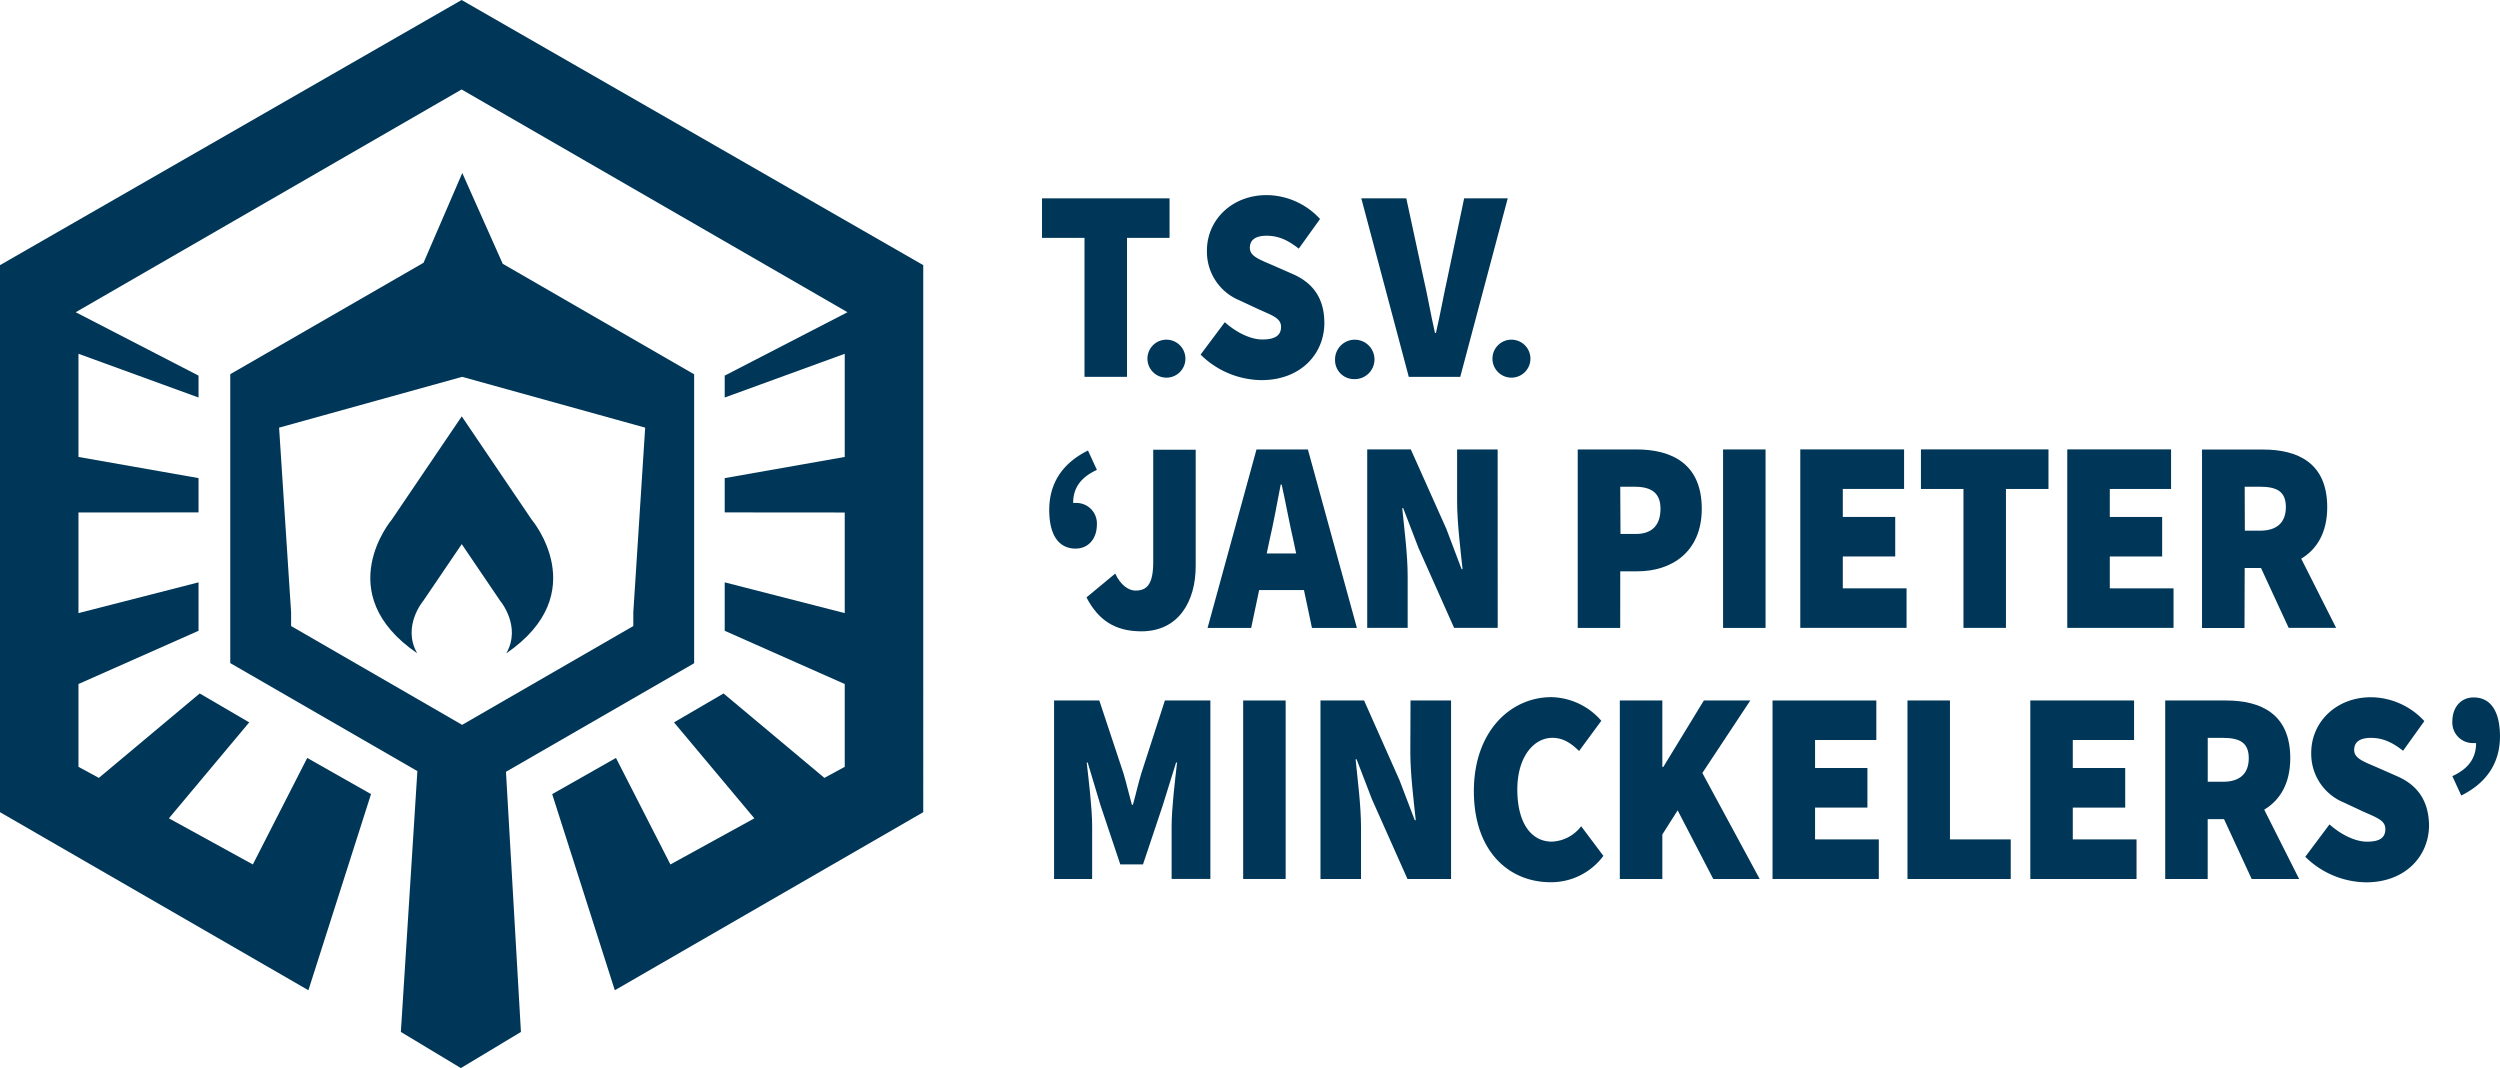
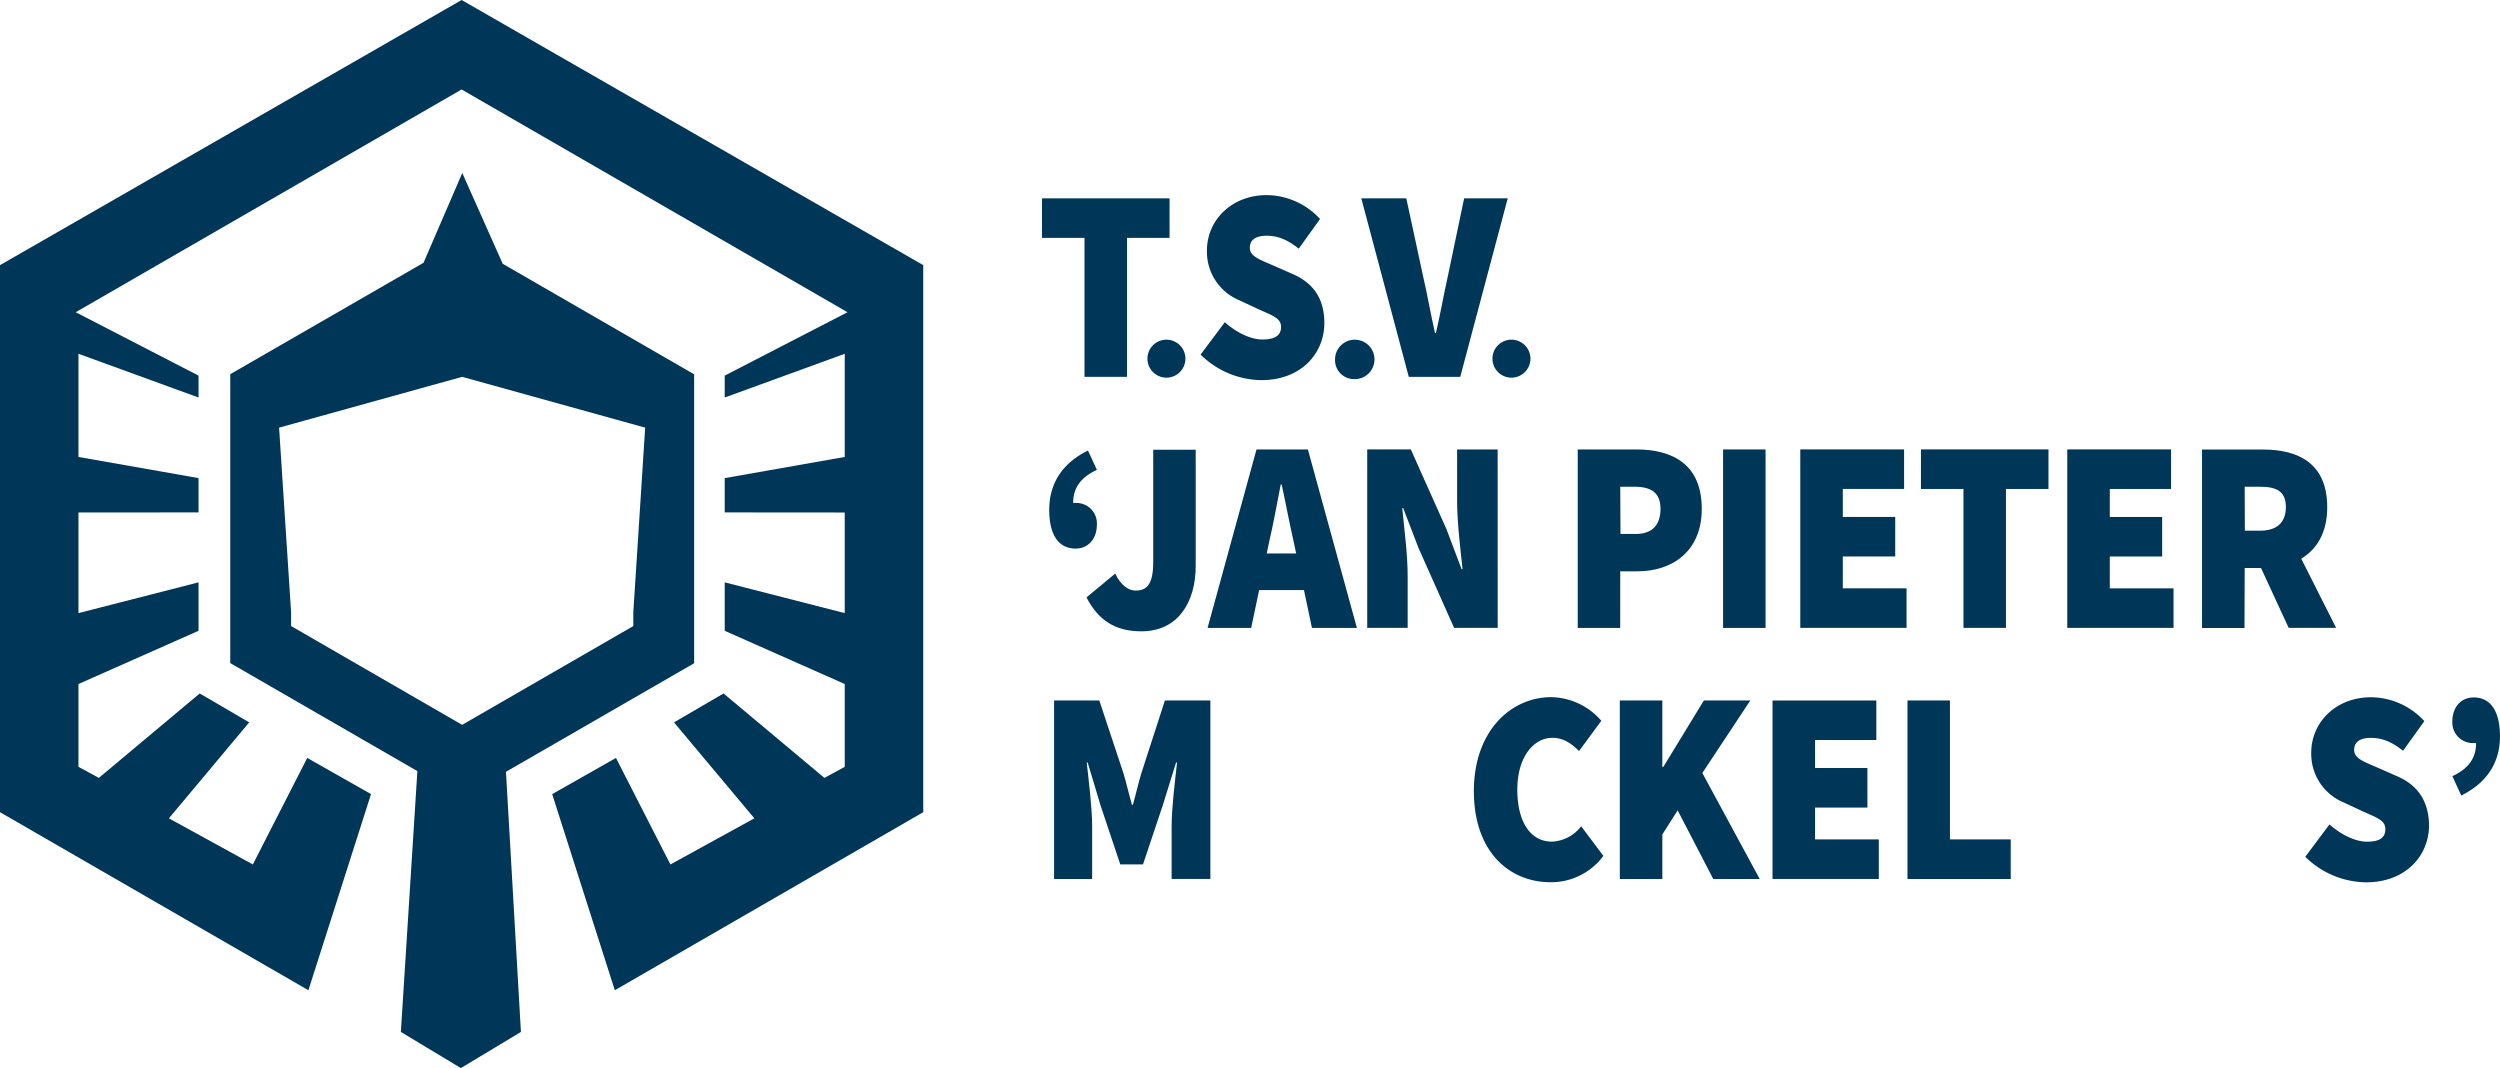
<svg xmlns="http://www.w3.org/2000/svg" viewBox="0 0 516.14 220.51" width="516.14" height="220.51">
  <g transform="translate(-3.38 -34.66)" fill="#003758">
    <path d="M244.84 75.61h-26.33v8.16h8.77v28.69h8.78V83.77h8.78z" />
    <path d="M240.28 108.86a3.92 3.92 0 1 0 3.91-4.07 3.91 3.91 0 0 0-3.91 4.07z" />
    <path d="M264 104.75c-2.45 0-5.41-1.47-7.75-3.57l-5 6.69a18.13 18.13 0 0 0 12.55 5.27c8.26 0 13-5.56 13-11.79 0-5.1-2.35-8.28-6.48-10.09l-4-1.76c-3-1.3-4.9-1.93-4.9-3.68 0-1.75 1.33-2.49 3.47-2.49 2.45 0 4.39.91 6.63 2.66l4.39-6.12a15.13 15.13 0 0 0-11-4.93c-7.24 0-12.35 5.16-12.35 11.45a10.83 10.83 0 0 0 6.68 10.26l4.13 1.93c2.81 1.25 4.49 1.81 4.49 3.57 0 1.76-1.26 2.6-3.86 2.6z" />
    <path d="M282.92 112.93a4.07 4.07 0 1 0-3.91-4.07 3.91 3.91 0 0 0 3.91 4.07z" />
    <path d="M304.86 112.46l9.8-36.85h-9l-3.37 16.1c-.87 3.91-1.53 7.71-2.45 11.68h-.2c-.92-4-1.53-7.77-2.45-11.68l-3.47-16.1h-9.29l9.8 36.85z" />
    <path d="M311.51 108.86a3.92 3.92 0 1 0 3.91-4.07 3.91 3.91 0 0 0-3.91 4.07z" />
    <path d="M225.45 147.92c2.55 0 4.39-1.94 4.39-5a4.23 4.23 0 0 0-4.39-4.42 3.43 3.43 0 0 0-.51 0c0-3.19 1.65-5.33 4.9-6.83l-1.84-4c-5.41 2.69-8 6.89-8 12.28 0 5.05 1.88 7.97 5.45 7.97z" />
    <path d="M241.47 150.69c0 4.65-1.33 5.9-3.67 5.9-1.43 0-3.06-1.13-4.18-3.51l-5.93 4.92c2.45 4.71 5.92 7 11.33 7 7.65 0 11.22-6.12 11.22-13.49v-24h-8.77z" />
    <path d="M273.4 127.45h-10.61l-10.1 36.85h9l1.65-7.82h9.25l1.65 7.82h9.28zm-8.5 21.48l.54-2.55c.82-3.51 1.63-7.94 2.35-11.68h.2c.82 3.68 1.63 8.16 2.45 11.68l.54 2.55z" />
    <path d="M312.58 127.45h-8.37v10.65c0 4.53.71 10.09 1.12 14.06h-.2l-3.13-8.28-7.35-16.44h-9v36.85H294v-10.66c0-4.53-.71-9.86-1.12-14.06h.2l3.16 8.22 7.35 16.5h9z" />
    <path d="M337.89 152.61h3.57c6.94 0 13.26-3.91 13.26-12.92 0-9.3-6.22-12.24-13.47-12.24h-12.14v36.85h8.77zm0-17.46h3c3.37 0 5.31 1.25 5.31 4.53 0 3.28-1.63 5.22-5.1 5.22h-3.16z" />
    <path d="M359.12 127.45h8.77v36.85h-8.77z" />
    <path d="M383.84 135.61h12.65v-8.17h-21.43v36.85H397v-8.16h-13.16v-6.58h10.82v-8.16h-10.82z" />
    <path d="M426.3 127.44h-26.33v8.17h8.78v28.68h8.77v-28.68h8.78z" />
    <path d="M449.77 141.39h-10.81v-5.78h12.65v-8.17h-21.43v36.85h21.94v-8.16h-13.16v-6.58h10.81z" />
    <path d="M466.81 151.93h3.37l5.71 12.36h9.8L478.48 150c3.23-1.93 5.37-5.37 5.37-10.63 0-9.18-6.12-11.9-13.26-11.9H458v36.85h8.77zm0-16.78H470c3.47 0 5.31 1 5.31 4.19 0 3.19-1.84 4.88-5.31 4.88h-3.16z" />
    <path d="M239 194.36c-.61 2-1.12 4.31-1.73 6.46h-.2c-.61-2.15-1.12-4.42-1.73-6.46l-5-15.08H221v36.85h7.86v-10.89c0-3.74-.71-9.47-1.12-13.15h.2l2.65 8.84 4.08 12.19h4.69l4.08-12.19 2.75-8.84h.2c-.41 3.68-1.12 9.41-1.12 13.15v10.88h8v-36.84h-9.39z" />
-     <path d="M260.04 179.28h8.77v36.85h-8.77z" />
-     <path d="M294.55 189.94c0 4.53.71 10.09 1.12 14.06h-.2l-3.16-8.28-7.31-16.44h-9v36.85h8.37v-10.66c0-4.53-.71-9.86-1.12-14.06h.2l3.16 8.22 7.35 16.5h9v-36.85h-8.37z" />
    <path d="M323.78 208.42c-4.29 0-7.14-3.85-7.14-10.77 0-6.69 3.37-10.66 7.24-10.66 2.24 0 3.88 1.13 5.51 2.72l4.59-6.24a14 14 0 0 0-10.31-4.88c-8.37 0-16 7-16 19.39 0 12.58 7.35 18.82 15.82 18.82a13.42 13.42 0 0 0 10.92-5.44l-4.59-6.12a8 8 0 0 1-6.04 3.18z" />
    <path d="M346.58 179.28h-8.78v36.85h8.78v-9.19l3.16-4.98 7.35 14.17h9.59l-11.84-21.88 9.9-14.97h-9.59L346.78 193h-.2z" />
    <path d="M378.11 187.44h12.65v-8.16h-21.43v36.85h21.94v-8.17h-13.16v-6.57h10.81v-8.17h-10.81z" />
    <path d="M418.51 207.96h-12.55v-28.68h-8.77v36.85h21.32z" />
-     <path d="M431.32 187.44h12.65v-8.16h-21.42v36.85h21.93v-8.17h-13.16v-6.57h10.82v-8.17h-10.82z" />
-     <path d="M476.22 191.18c0-9.18-6.12-11.9-13.26-11.9H450.4v36.85h8.77v-12.36h3.37l5.71 12.36h9.8l-7.21-14.31c3.23-1.93 5.38-5.37 5.38-10.64zm-13.88 4.88h-3.16V187h3.16c3.47 0 5.31 1 5.31 4.19 0 3.19-1.84 4.87-5.31 4.87z" />
    <path d="M498.31 194.93l-4-1.76c-3-1.3-4.9-1.93-4.9-3.68 0-1.75 1.33-2.49 3.47-2.49 2.45 0 4.39.91 6.63 2.66l4.39-6.12a15.13 15.13 0 0 0-11-4.93c-7.24 0-12.35 5.16-12.35 11.45a10.83 10.83 0 0 0 6.68 10.26l4.13 1.93c2.81 1.25 4.49 1.81 4.49 3.57 0 1.76-1.12 2.61-3.78 2.61-2.45 0-5.41-1.47-7.75-3.57l-5 6.69a18.13 18.13 0 0 0 12.55 5.27c8.26 0 13-5.56 13-11.79-.08-5.12-2.43-8.29-6.56-10.1z" />
    <path d="M514.07 178.65c-2.55 0-4.39 1.94-4.39 5a4.23 4.23 0 0 0 4.39 4.42 3.43 3.43 0 0 0 .51 0c0 3.19-1.65 5.33-4.9 6.83l1.84 4c5.41-2.69 8-6.89 8-12.28-.04-5.07-1.88-7.97-5.45-7.97z" />
    <path d="M146.69 171.59v-59.65l-39.52-22.82-8.35-18.74-8 18.53-39.9 23v59.65l38.63 22.3-3.41 53.85 12.39 7.46 12.4-7.46-3.09-53.71zm-83.21-7.68v-2.82L61 122.95l37.79-10.49 37.79 10.49-2.45 38.14v2.82l-35.34 20.4z" />
-     <path d="M98.71 120.62l-14.43 21.3s-12.9 15.19 5.23 27.61c-3.2-5.59 1.29-10.87 1.29-10.87L98.71 147l7.91 11.67s4.49 5.28 1.29 10.87c18.13-12.43 5.23-27.61 5.23-27.61z" />
    <path d="M67.05 239.1l12.93-40.49-13.17-7.47-11.23 21.99-17.33-9.52 16.58-19.81-10.22-5.97-20.82 17.43-4.21-2.28v-17.1l24.79-10.99v-10l-24.79 6.35v-20.77l24.79-.02v-7.08L19.58 129v-21.3l24.79 9.03v-4.52L19.01 99.12l79.67-45.99 79.67 45.99L153 112.21v4.52l24.78-9.03V129L153 133.37v7.08l24.78.02v20.77L153 154.89v10l24.78 10.99v17.1l-4.2 2.28-20.82-17.43-10.23 5.97 16.59 19.81-17.33 9.52-11.24-21.99-13.17 7.47 12.93 40.49 63.68-36.76V89.4L98.68 34.66 3.38 89.4V202.34z" />
  </g>
</svg>